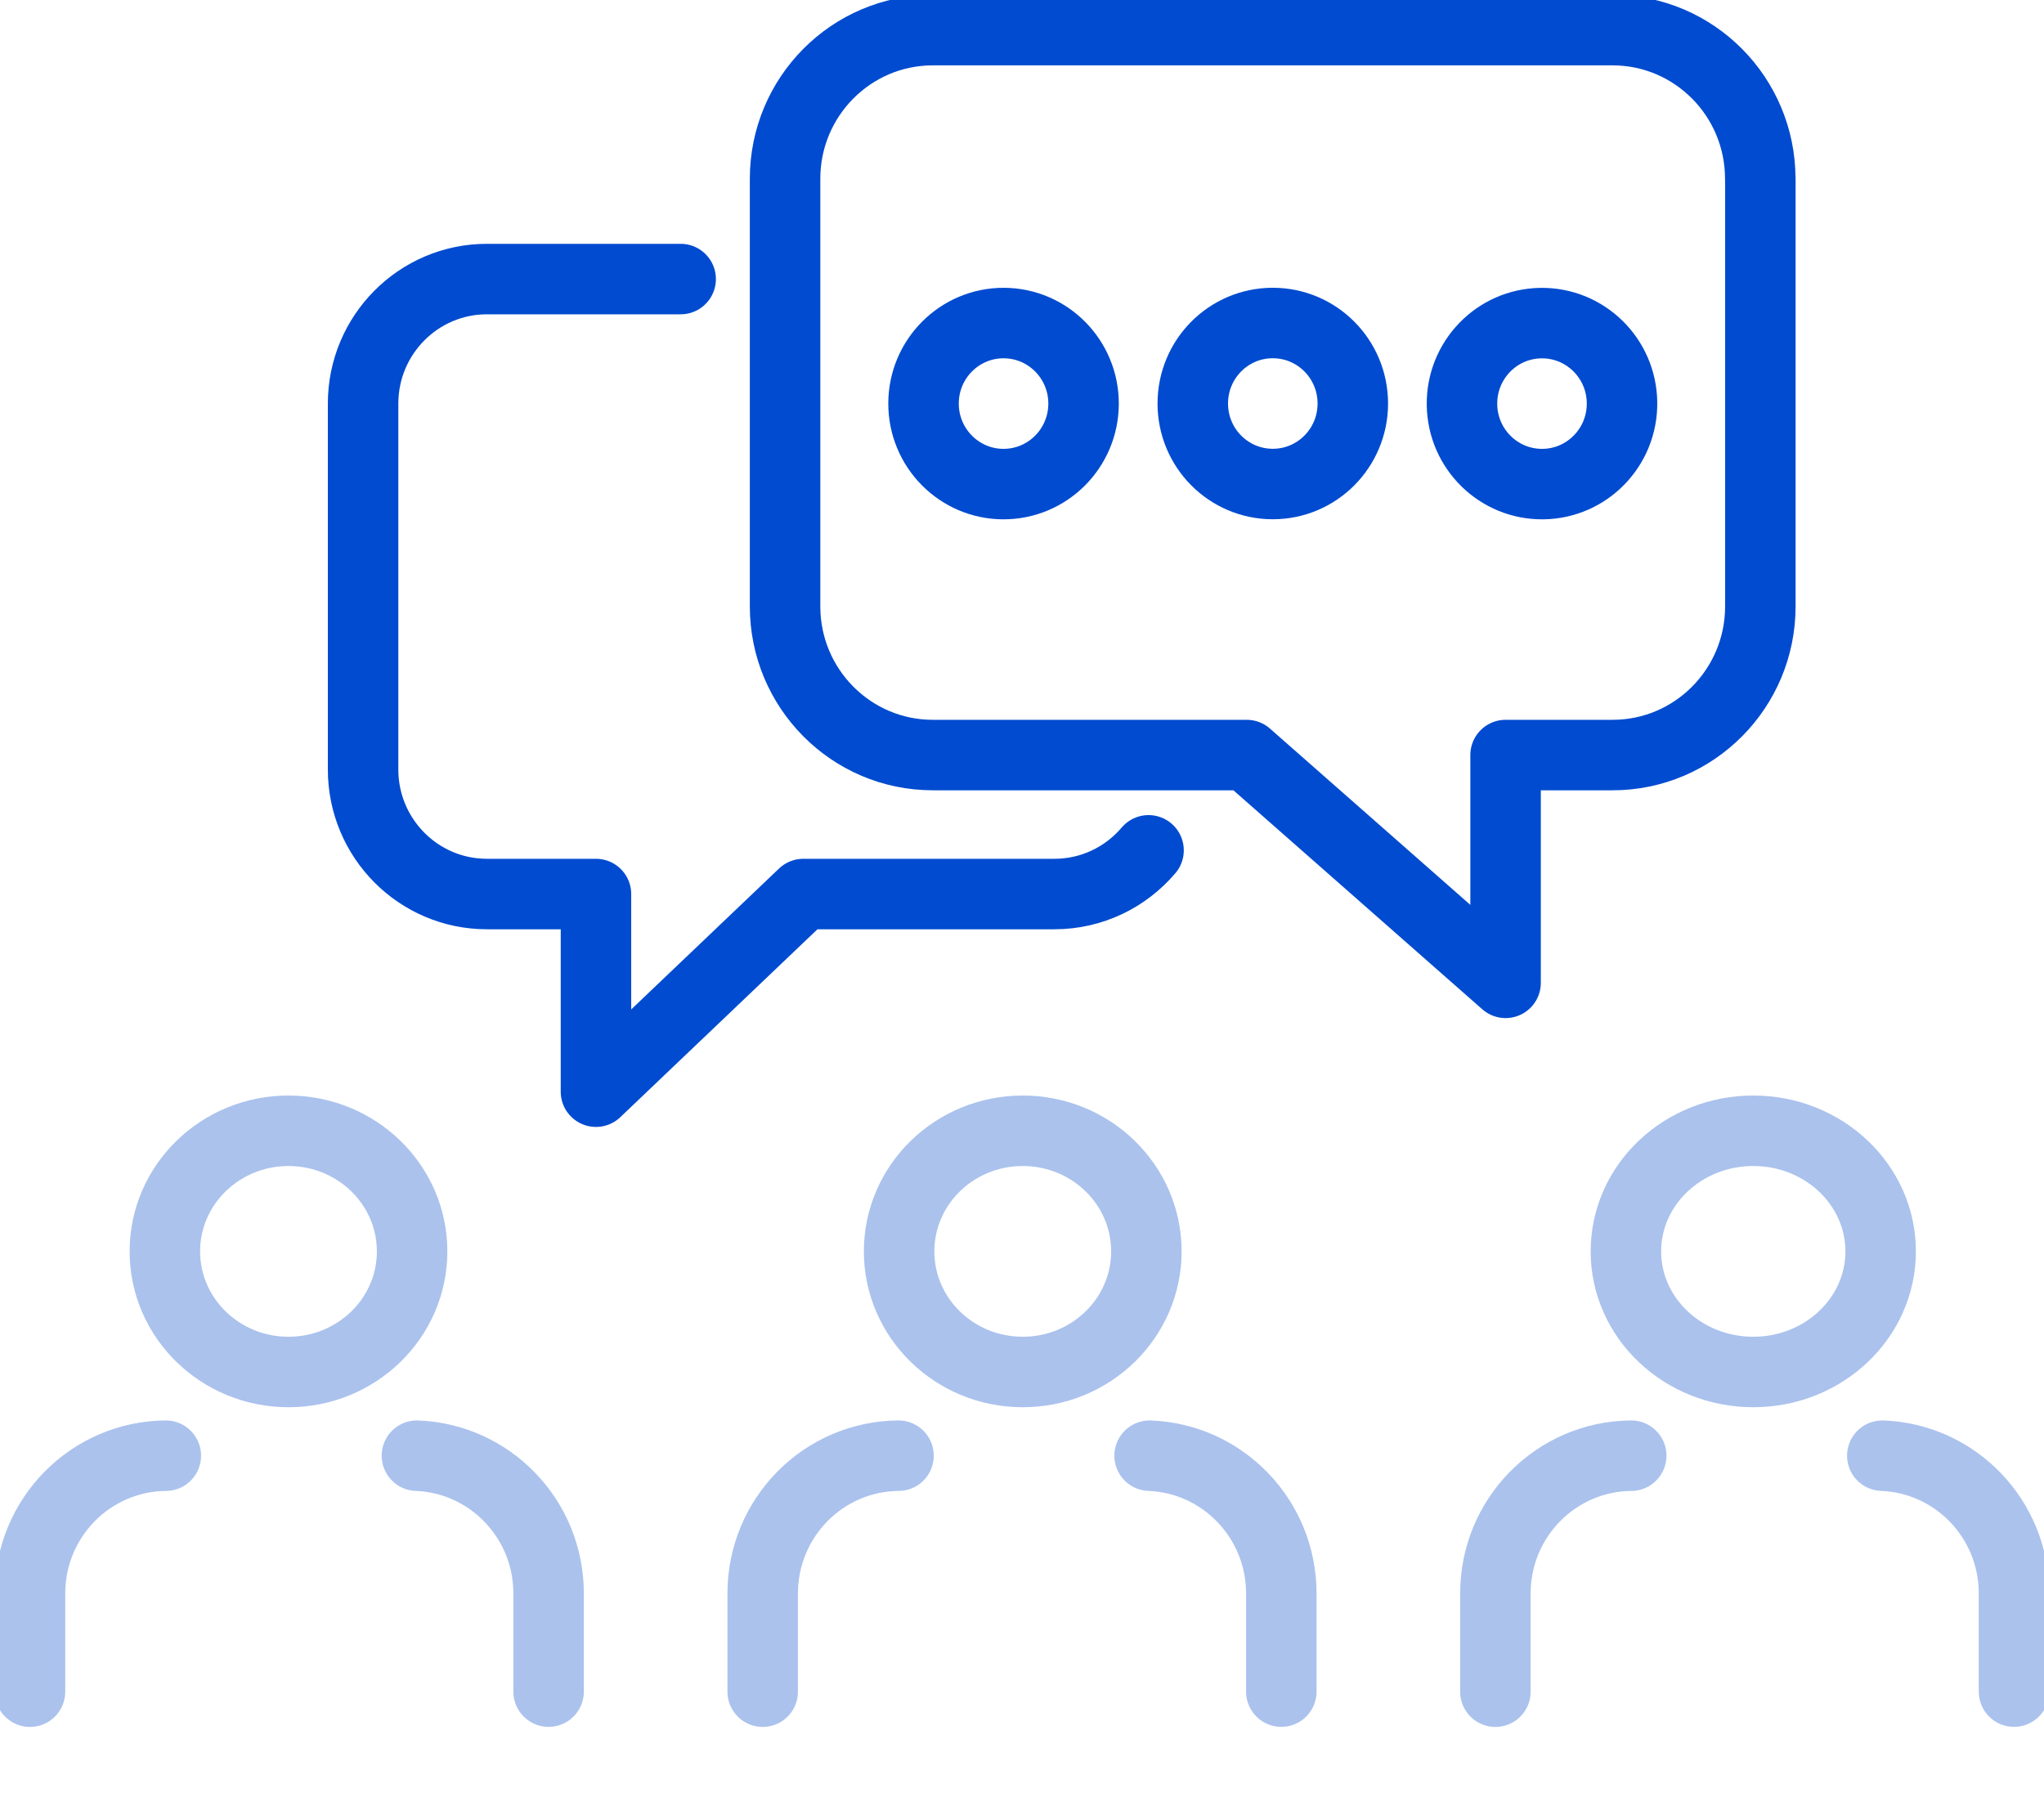
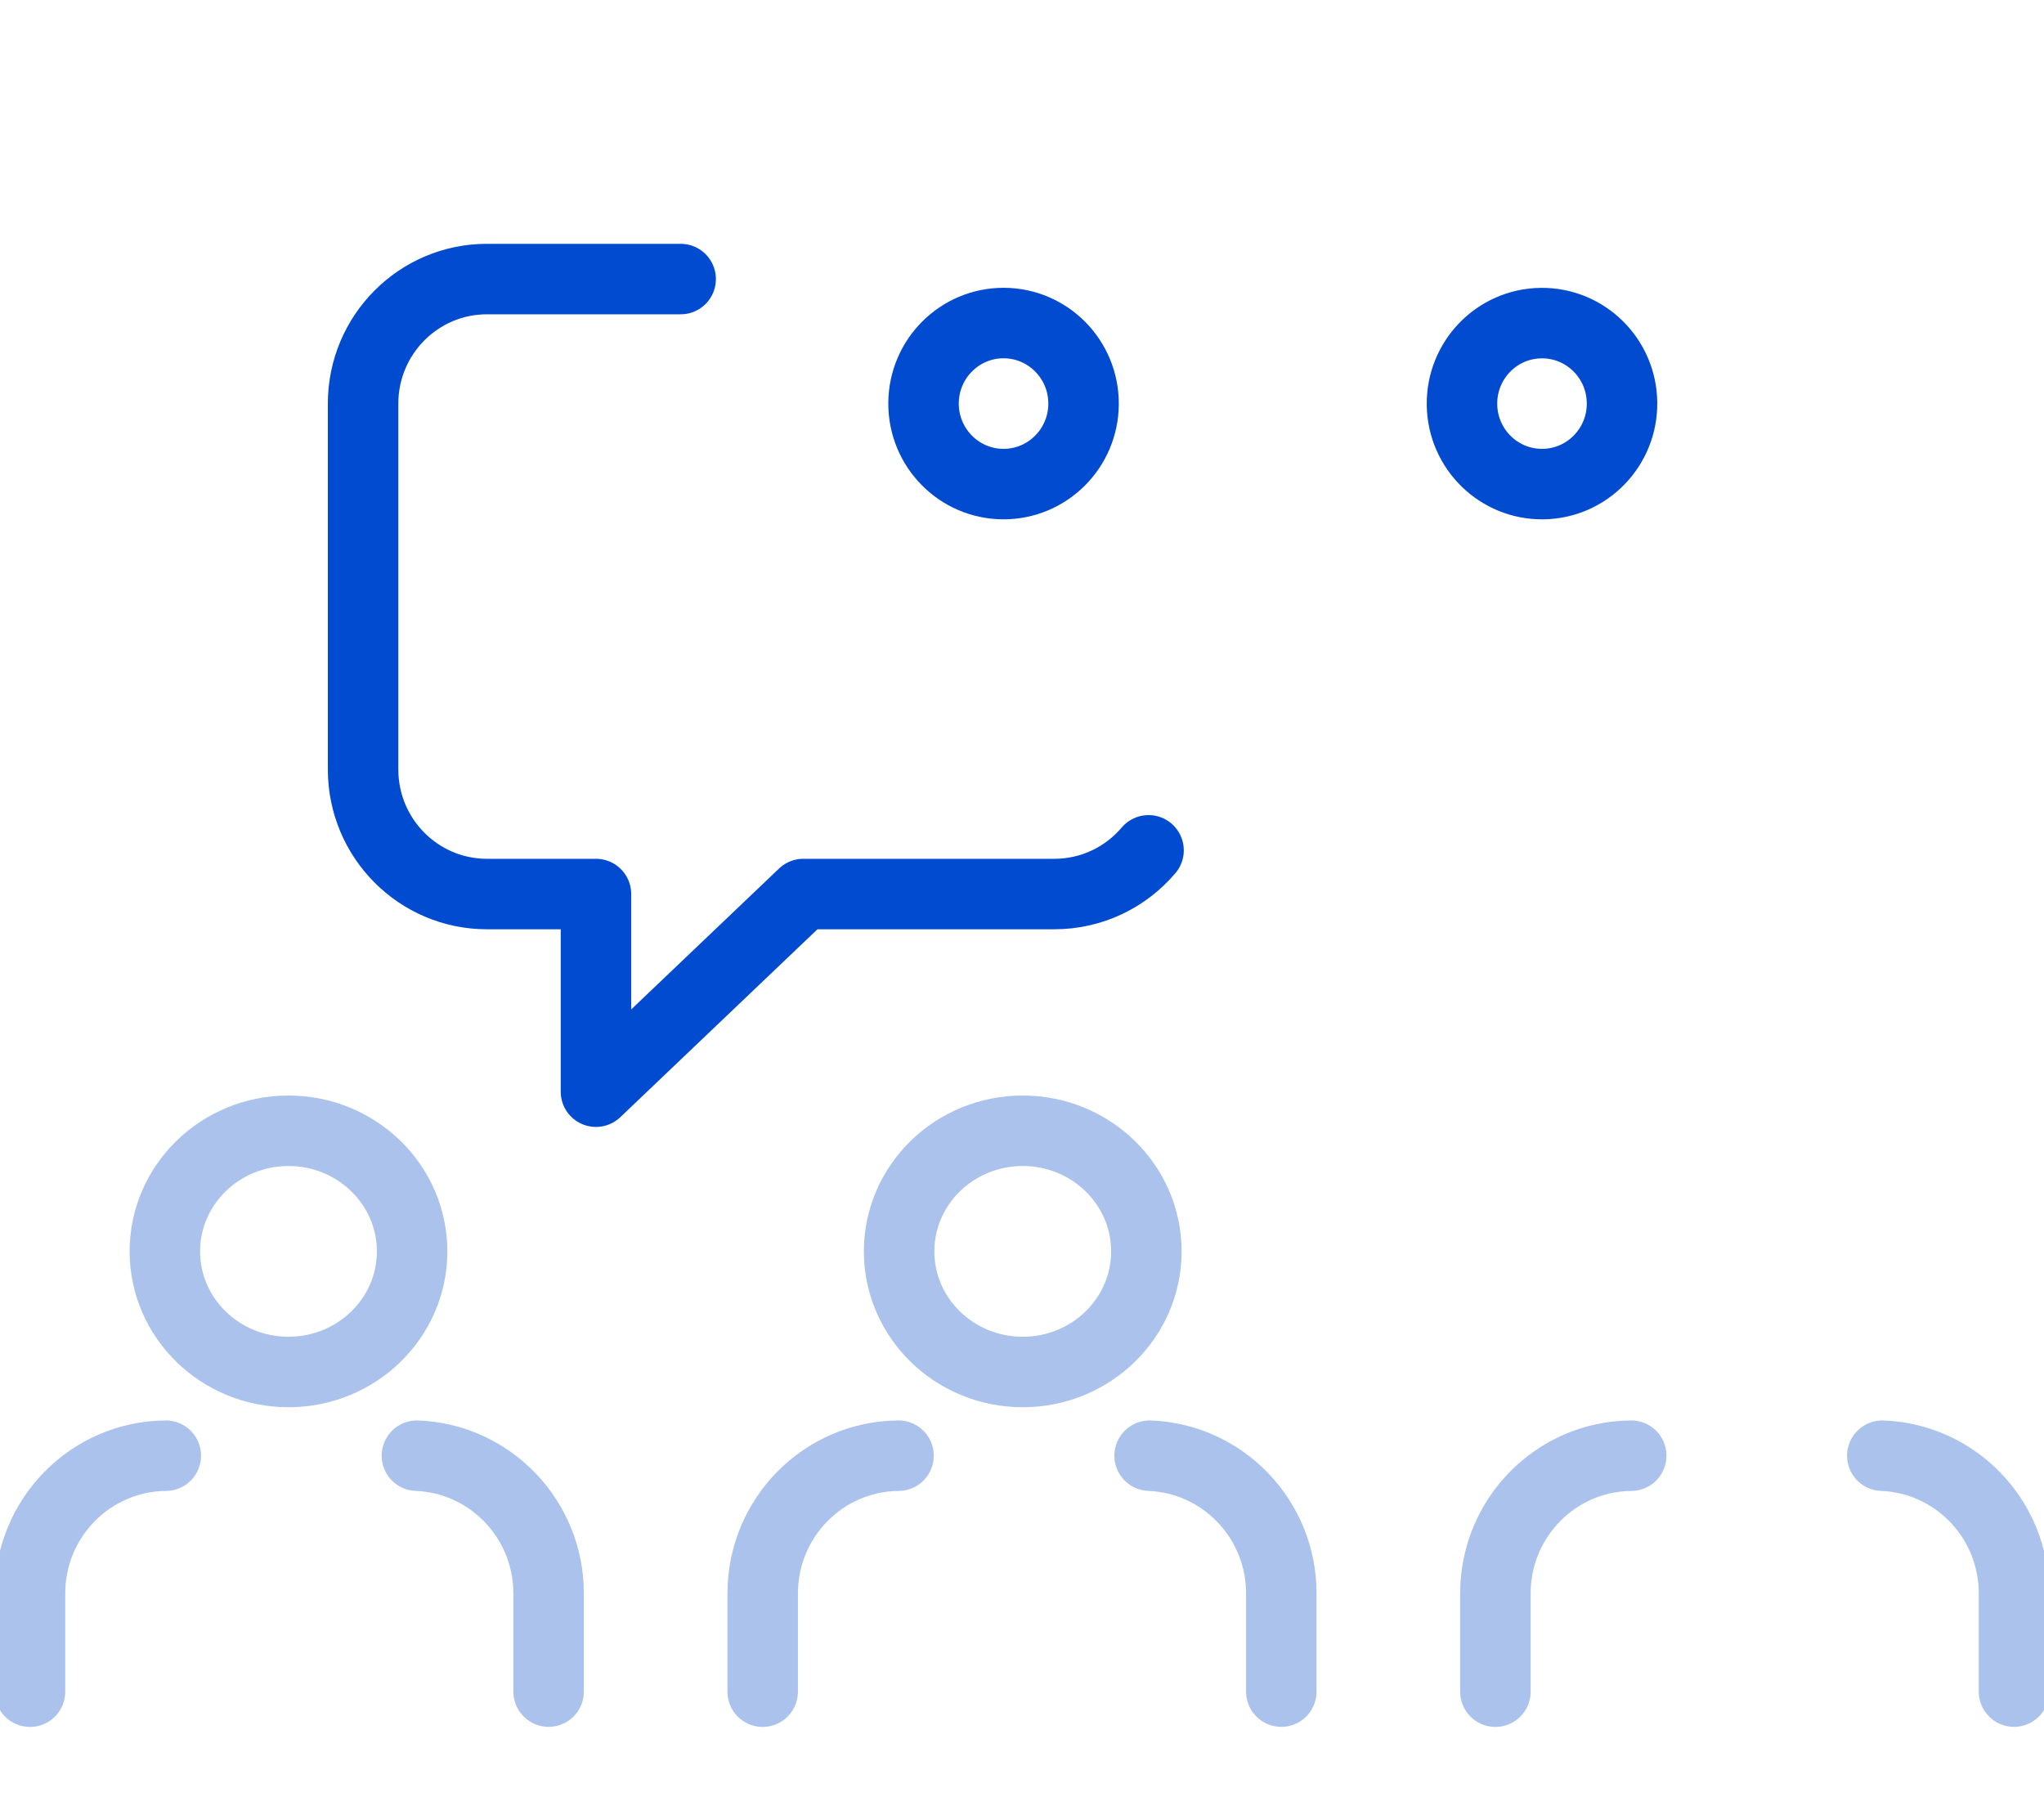
<svg xmlns="http://www.w3.org/2000/svg" width="58" height="51" viewBox="0 0 58 51" fill="none">
  <g clip-path="url(#clip0_2378_5235)">
    <path d="M11.83 41.308C13.907 41.387 15.567 43.107 15.567 45.216V48.003" stroke="#ABC2ED" stroke-width="2" stroke-linecap="round" stroke-linejoin="round" />
    <path d="M0.851 48.005V45.218C0.851 43.068 2.573 41.325 4.705 41.308" stroke="#ABC2ED" stroke-width="2" stroke-linecap="round" stroke-linejoin="round" />
    <path d="M8.186 38.933C10.123 38.933 11.694 37.401 11.694 35.511C11.694 33.62 10.123 32.088 8.186 32.088C6.248 32.088 4.678 33.62 4.678 35.511C4.678 37.401 6.248 38.933 8.186 38.933Z" stroke="#ABC2ED" stroke-width="2" stroke-linecap="round" stroke-linejoin="round" />
    <path d="M32.621 41.308C34.698 41.387 36.358 43.107 36.358 45.216V48.003" stroke="#ABC2ED" stroke-width="2" stroke-linecap="round" stroke-linejoin="round" />
    <path d="M21.642 48.005V45.218C21.642 43.068 23.364 41.325 25.496 41.308" stroke="#ABC2ED" stroke-width="2" stroke-linecap="round" stroke-linejoin="round" />
    <path d="M29.021 38.933C30.959 38.933 32.529 37.401 32.529 35.511C32.529 33.62 30.959 32.088 29.021 32.088C27.084 32.088 25.513 33.62 25.513 35.511C25.513 37.401 27.084 38.933 29.021 38.933Z" stroke="#ABC2ED" stroke-width="2" stroke-linecap="round" stroke-linejoin="round" />
    <path d="M53.412 41.308C55.489 41.387 57.149 43.107 57.149 45.216V48.003" stroke="#ABC2ED" stroke-width="2" stroke-linecap="round" stroke-linejoin="round" />
    <path d="M42.433 48.005V45.218C42.433 43.068 44.155 41.325 46.287 41.308" stroke="#ABC2ED" stroke-width="2" stroke-linecap="round" stroke-linejoin="round" />
-     <path d="M49.751 38.933C51.747 38.933 53.365 37.401 53.365 35.511C53.365 33.62 51.747 32.088 49.751 32.088C47.754 32.088 46.136 33.62 46.136 35.511C46.136 37.401 47.754 38.933 49.751 38.933Z" stroke="#ABC2ED" stroke-width="2" stroke-linecap="round" stroke-linejoin="round" />
-     <path d="M49.951 5.072V17.209C49.951 19.537 48.073 21.426 45.76 21.426H42.722V27.89L35.376 21.426H26.468C24.155 21.426 22.277 19.537 22.277 17.209V5.072C22.277 2.744 24.155 0.855 26.468 0.855H45.758C48.071 0.855 49.949 2.744 49.949 5.072H49.951Z" stroke="#004BD0" stroke-width="2" stroke-linecap="round" stroke-linejoin="round" />
    <path d="M32.591 24.13C31.947 24.889 30.988 25.37 29.919 25.37H22.796L16.911 30.979V25.37H13.816C11.877 25.37 10.303 23.787 10.303 21.836V11.453C10.303 9.502 11.877 7.919 13.816 7.919H19.314" stroke="#004BD0" stroke-width="2" stroke-linecap="round" stroke-linejoin="round" />
    <path d="M30.747 11.461C30.752 10.2 29.74 9.173 28.486 9.167C27.232 9.162 26.211 10.181 26.206 11.443C26.201 12.705 27.213 13.732 28.467 13.737C29.721 13.742 30.742 12.723 30.747 11.461Z" stroke="#004BD0" stroke-width="2" stroke-linecap="round" stroke-linejoin="round" />
-     <path d="M38.387 11.451C38.387 12.713 37.371 13.735 36.116 13.735C34.862 13.735 33.846 12.713 33.846 11.451C33.846 10.188 34.862 9.166 36.116 9.166C37.371 9.166 38.387 10.188 38.387 11.451Z" stroke="#004BD0" stroke-width="2" stroke-linecap="round" stroke-linejoin="round" />
    <path d="M43.786 13.737C45.04 13.72 46.043 12.684 46.026 11.422C46.009 10.161 44.979 9.152 43.725 9.169C42.471 9.185 41.468 10.222 41.485 11.484C41.502 12.745 42.532 13.754 43.786 13.737Z" stroke="#004BD0" stroke-width="2" stroke-linecap="round" stroke-linejoin="round" />
  </g>
  <defs>
    <clipPath id="clip0_2378_5235">
      <rect width="58" height="51" fill="white" />
    </clipPath>
  </defs>
</svg>